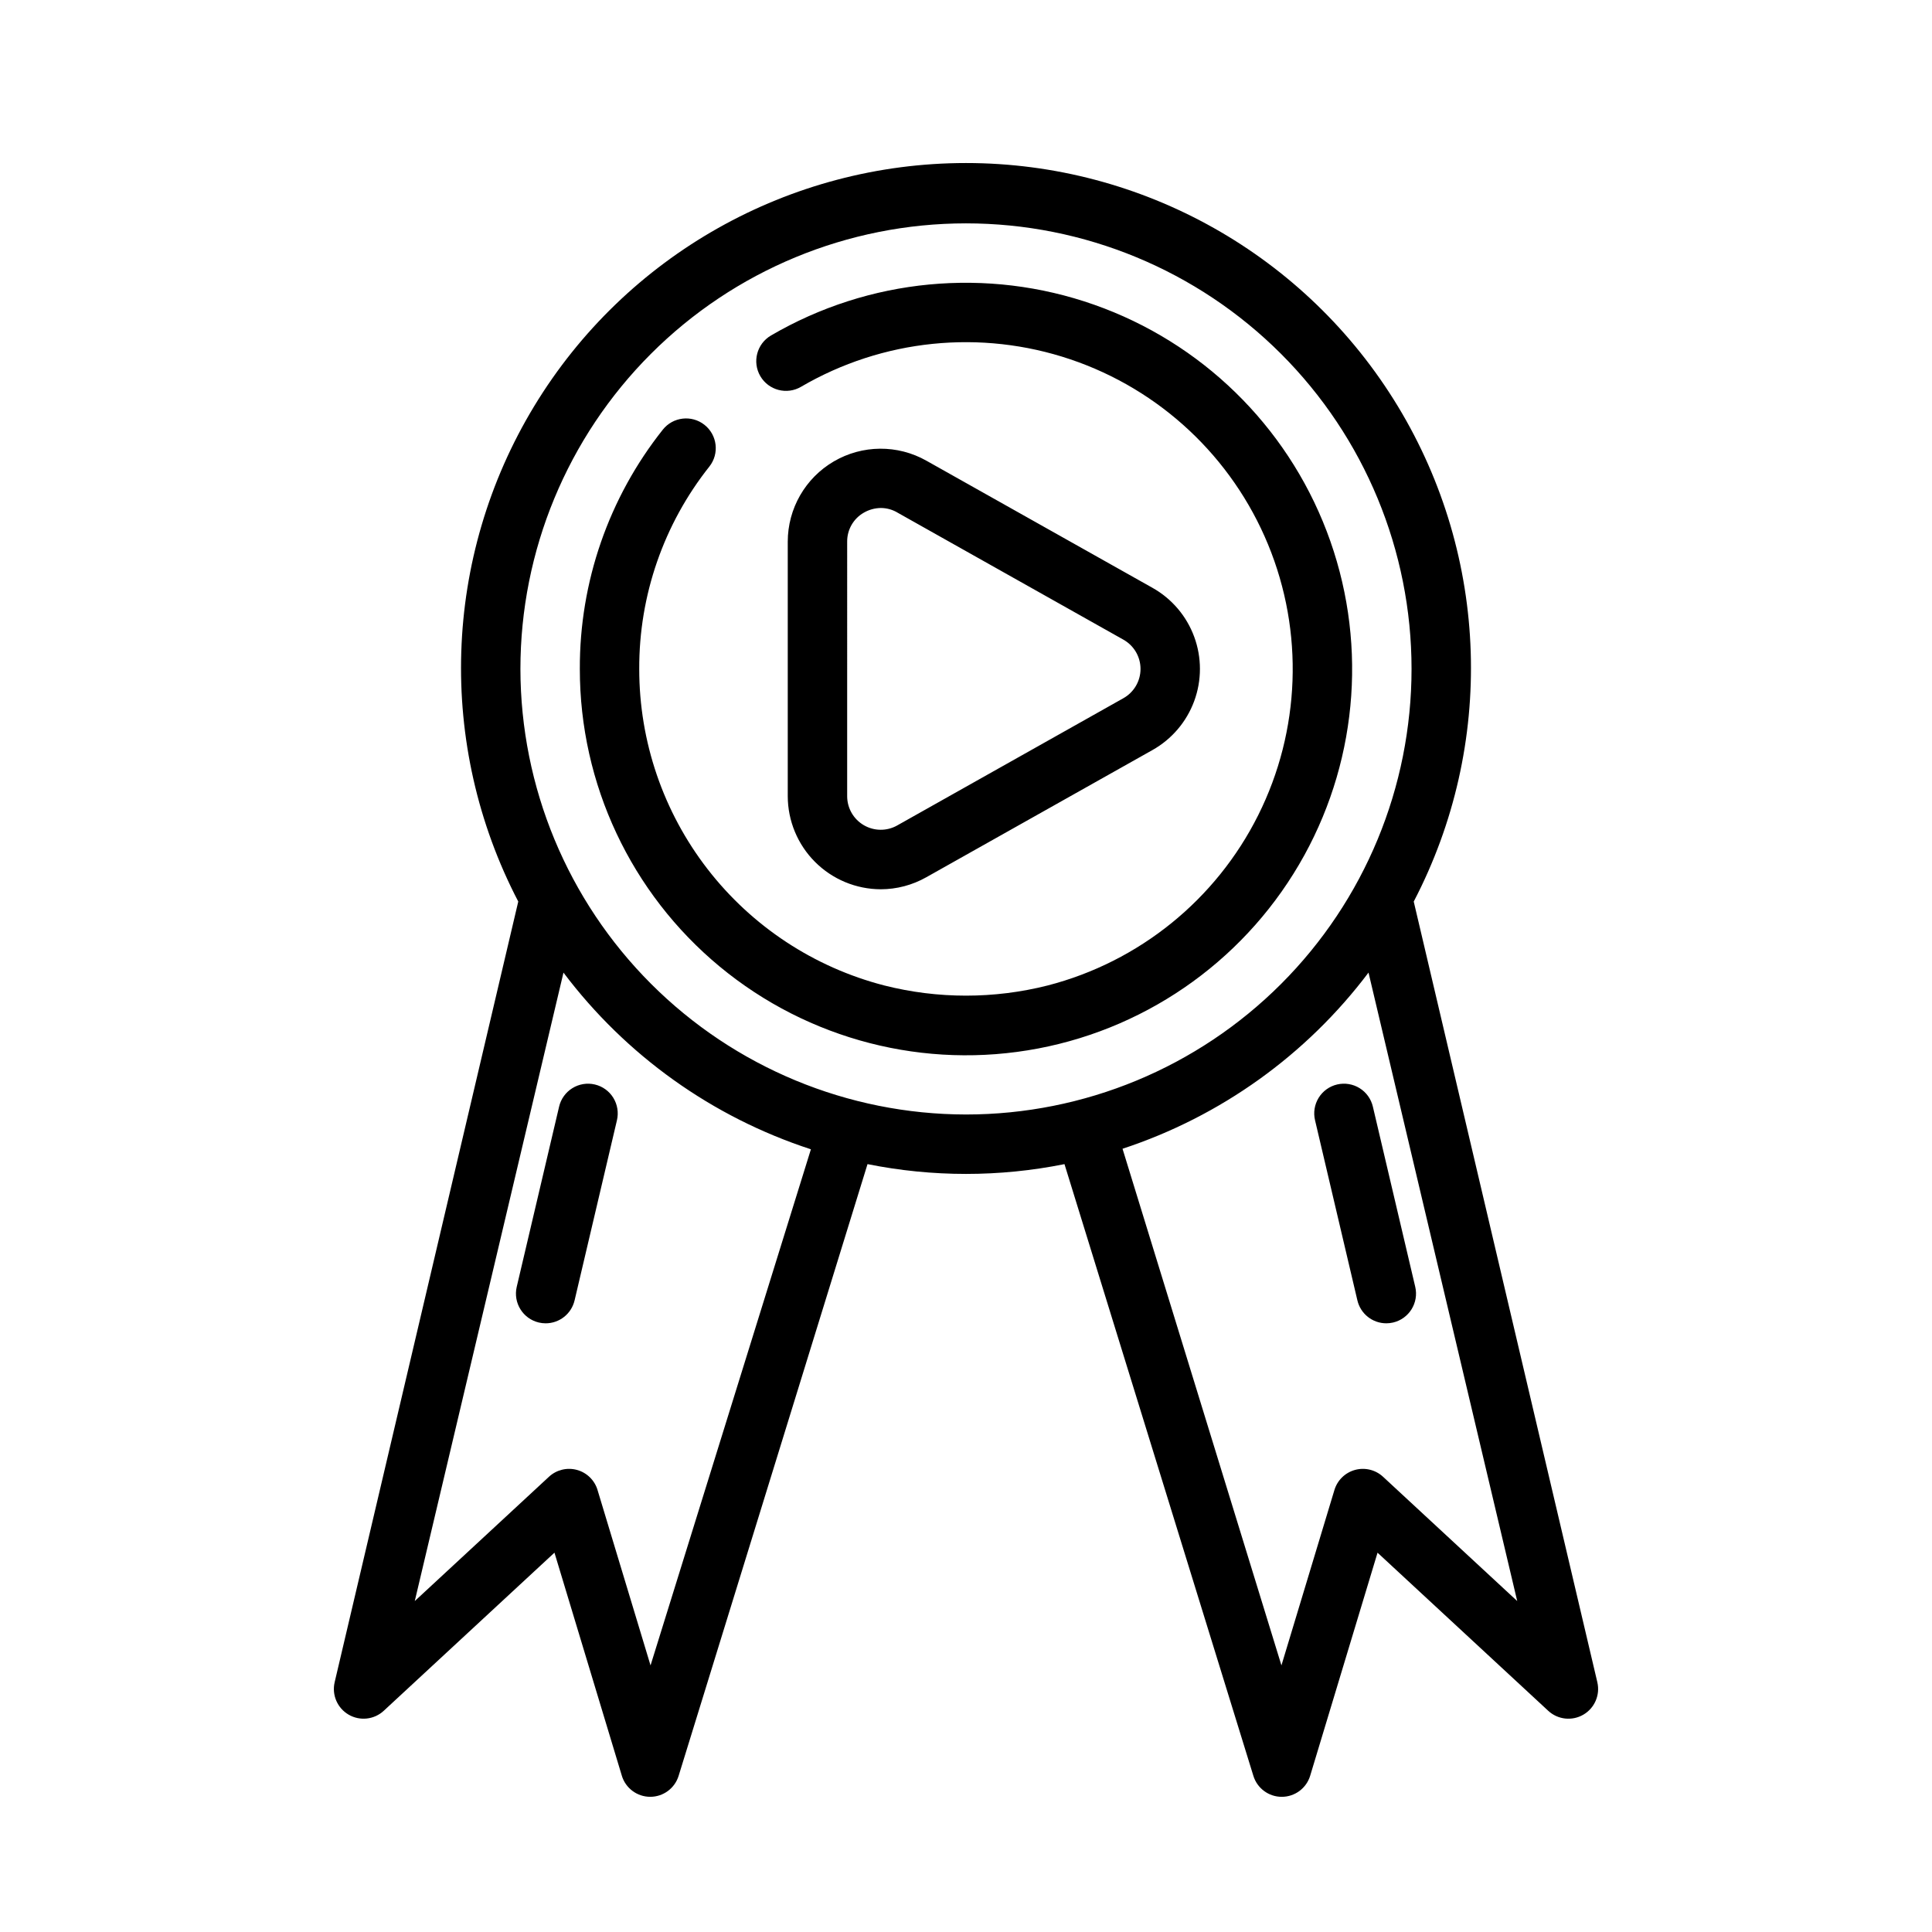
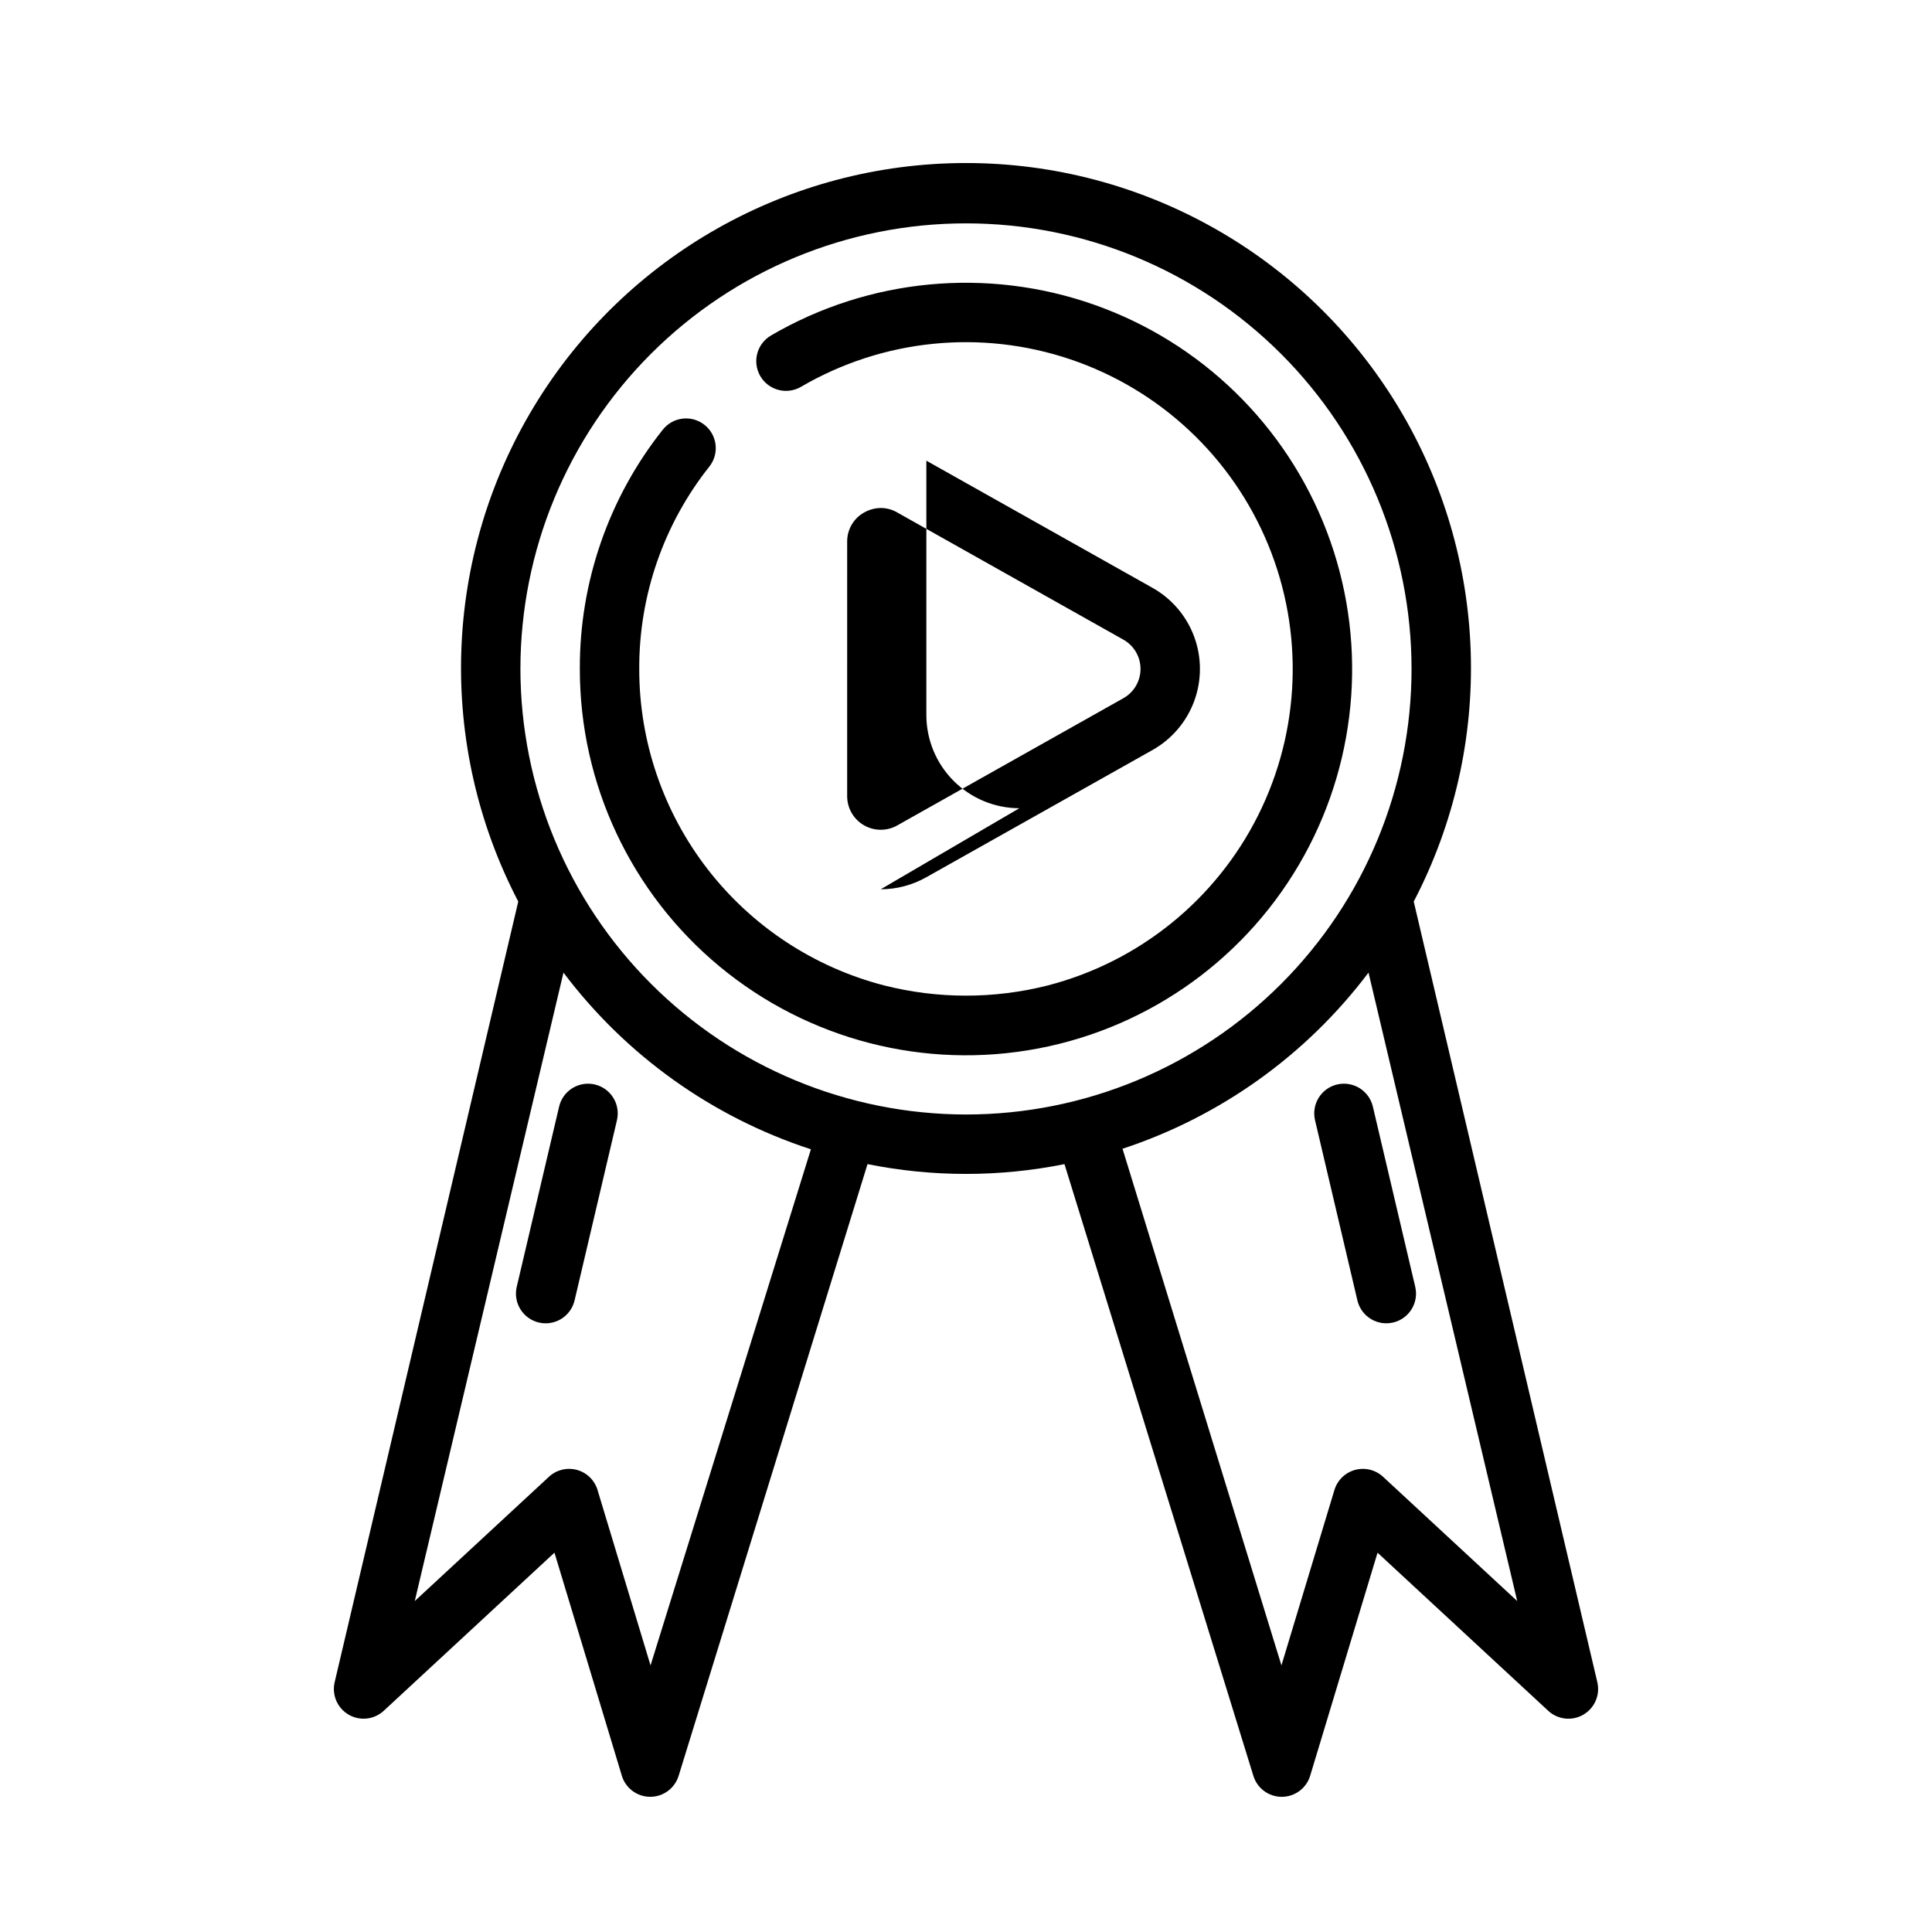
<svg xmlns="http://www.w3.org/2000/svg" fill="#000000" width="800px" height="800px" version="1.1" viewBox="144 144 512 512">
-   <path d="m567.31 589.8-48.656-206.88 0.004-0.004c21.633-41.484 20.035-91.254-4.223-131.27-24.258-40.008-67.648-64.441-114.43-64.441-46.789 0-90.18 24.434-114.44 64.441-24.254 40.012-25.855 89.781-4.219 131.27l-48.656 206.88v0.004c-0.793 3.371 0.711 6.859 3.703 8.602s6.773 1.324 9.312-1.031l45.234-41.898 17.852 59.102-0.004 0.004c1 3.312 4.051 5.586 7.512 5.594h0.023c3.453 0 6.5-2.25 7.519-5.551l50.062-162.12v0.004c17.227 3.461 34.969 3.461 52.195 0l50.062 162.12c1.016 3.301 4.066 5.551 7.516 5.551h0.023c3.465-0.008 6.512-2.281 7.512-5.594l17.852-59.102 45.234 41.898-0.004-0.004c2.539 2.356 6.32 2.773 9.312 1.031 2.992-1.742 4.496-5.231 3.703-8.602zm-250.91-4.449-14.047-46.488h0.004c-0.785-2.602-2.852-4.613-5.473-5.324-2.621-0.711-5.422-0.02-7.41 1.824l-35.555 32.934 39.41-166.55h-0.004c16.547 21.961 39.434 38.305 65.574 46.828zm-34.484-264.08c0-31.316 12.441-61.352 34.586-83.496 22.145-22.145 52.18-34.582 83.496-34.582s61.348 12.438 83.492 34.582c22.145 22.145 34.586 52.18 34.586 83.496s-12.441 61.352-34.586 83.496c-22.145 22.145-52.176 34.586-83.492 34.586-31.309-0.035-61.32-12.488-83.461-34.625-22.137-22.137-34.586-52.148-34.621-83.457zm228.61 214.09c-1.992-1.844-4.793-2.531-7.414-1.82-2.617 0.711-4.688 2.723-5.473 5.32l-14.043 46.484-42.113-136.91c25.98-8.555 48.727-24.844 65.188-46.688l39.41 166.55zm-203.03-94.473-11.223 47.73-0.004 0.004c-0.836 3.555-4.004 6.066-7.656 6.07-0.609 0-1.215-0.07-1.805-0.207-4.234-0.996-6.859-5.231-5.867-9.461l11.223-47.73v-0.004c0.473-2.039 1.734-3.805 3.512-4.91 1.777-1.105 3.922-1.461 5.961-0.98 2.035 0.477 3.801 1.746 4.898 3.527s1.445 3.926 0.961 5.961zm182.17-70.242-0.004 0.004c-14.699 26.727-40.559 45.504-70.523 51.207-29.965 5.707-60.914-2.254-84.41-21.707-23.492-19.453-37.086-48.375-37.066-78.879-0.086-23.008 7.66-45.363 21.969-63.383 2.691-3.414 7.641-4 11.055-1.309 3.414 2.695 4 7.644 1.309 11.055-12.109 15.25-18.664 34.168-18.59 53.637-0.012 19.207 6.359 37.867 18.113 53.055 11.758 15.188 28.227 26.031 46.824 30.832 14.211 3.598 29.098 3.598 43.312 0 24.25-6.269 44.598-22.734 55.793-45.141 11.199-22.402 12.148-48.559 2.606-71.719-9.543-23.16-28.645-41.055-52.375-49.066-23.734-8.016-49.77-5.363-71.398 7.273-3.754 2.199-8.582 0.938-10.781-2.816-2.199-3.754-0.938-8.578 2.816-10.777 25.969-15.168 57.293-18.152 85.66-8.156 28.363 9.992 50.902 31.953 61.625 60.051 10.727 28.098 8.555 59.488-5.938 85.844zm-112.26 9.02c4.238-0.004 8.402-1.105 12.09-3.195l59.941-33.711c5.106-2.875 9.02-7.473 11.043-12.969 2.023-5.5 2.023-11.539 0-17.035-2.023-5.5-5.938-10.098-11.043-12.969l-59.941-33.703c-7.629-4.301-16.965-4.227-24.527 0.195-7.559 4.418-12.203 12.52-12.203 21.277v67.434c0.012 6.535 2.609 12.801 7.227 17.426 4.617 4.625 10.879 7.231 17.414 7.25zm-8.895-92.109c-0.031-3.172 1.652-6.113 4.402-7.688 1.379-0.801 2.941-1.23 4.535-1.246 1.523 0.008 3.012 0.414 4.328 1.176v0.008l59.941 33.711c2.801 1.574 4.535 4.539 4.535 7.754s-1.734 6.18-4.535 7.758l-59.941 33.719c-2.754 1.555-6.129 1.527-8.859-0.07-2.734-1.598-4.41-4.523-4.406-7.688zm139.32 149.73 11.223 47.734c0.992 4.231-1.633 8.465-5.863 9.461-0.594 0.137-1.199 0.207-1.809 0.207-3.652-0.004-6.82-2.516-7.656-6.07l-11.223-47.734c-0.488-2.035-0.141-4.18 0.957-5.961 1.102-1.781 2.863-3.051 4.902-3.527 2.035-0.477 4.18-0.125 5.957 0.98 1.777 1.105 3.039 2.871 3.512 4.91z" />
+   <path d="m567.31 589.8-48.656-206.88 0.004-0.004c21.633-41.484 20.035-91.254-4.223-131.27-24.258-40.008-67.648-64.441-114.43-64.441-46.789 0-90.18 24.434-114.44 64.441-24.254 40.012-25.855 89.781-4.219 131.27l-48.656 206.88v0.004c-0.793 3.371 0.711 6.859 3.703 8.602s6.773 1.324 9.312-1.031l45.234-41.898 17.852 59.102-0.004 0.004c1 3.312 4.051 5.586 7.512 5.594h0.023c3.453 0 6.5-2.25 7.519-5.551l50.062-162.12v0.004c17.227 3.461 34.969 3.461 52.195 0l50.062 162.12c1.016 3.301 4.066 5.551 7.516 5.551h0.023c3.465-0.008 6.512-2.281 7.512-5.594l17.852-59.102 45.234 41.898-0.004-0.004c2.539 2.356 6.32 2.773 9.312 1.031 2.992-1.742 4.496-5.231 3.703-8.602zm-250.91-4.449-14.047-46.488h0.004c-0.785-2.602-2.852-4.613-5.473-5.324-2.621-0.711-5.422-0.02-7.41 1.824l-35.555 32.934 39.41-166.55h-0.004c16.547 21.961 39.434 38.305 65.574 46.828zm-34.484-264.08c0-31.316 12.441-61.352 34.586-83.496 22.145-22.145 52.18-34.582 83.496-34.582s61.348 12.438 83.492 34.582c22.145 22.145 34.586 52.18 34.586 83.496s-12.441 61.352-34.586 83.496c-22.145 22.145-52.176 34.586-83.492 34.586-31.309-0.035-61.32-12.488-83.461-34.625-22.137-22.137-34.586-52.148-34.621-83.457zm228.61 214.09c-1.992-1.844-4.793-2.531-7.414-1.82-2.617 0.711-4.688 2.723-5.473 5.32l-14.043 46.484-42.113-136.91c25.98-8.555 48.727-24.844 65.188-46.688l39.41 166.55zm-203.03-94.473-11.223 47.73-0.004 0.004c-0.836 3.555-4.004 6.066-7.656 6.07-0.609 0-1.215-0.07-1.805-0.207-4.234-0.996-6.859-5.231-5.867-9.461l11.223-47.73v-0.004c0.473-2.039 1.734-3.805 3.512-4.91 1.777-1.105 3.922-1.461 5.961-0.98 2.035 0.477 3.801 1.746 4.898 3.527s1.445 3.926 0.961 5.961zm182.17-70.242-0.004 0.004c-14.699 26.727-40.559 45.504-70.523 51.207-29.965 5.707-60.914-2.254-84.41-21.707-23.492-19.453-37.086-48.375-37.066-78.879-0.086-23.008 7.66-45.363 21.969-63.383 2.691-3.414 7.641-4 11.055-1.309 3.414 2.695 4 7.644 1.309 11.055-12.109 15.25-18.664 34.168-18.59 53.637-0.012 19.207 6.359 37.867 18.113 53.055 11.758 15.188 28.227 26.031 46.824 30.832 14.211 3.598 29.098 3.598 43.312 0 24.25-6.269 44.598-22.734 55.793-45.141 11.199-22.402 12.148-48.559 2.606-71.719-9.543-23.16-28.645-41.055-52.375-49.066-23.734-8.016-49.77-5.363-71.398 7.273-3.754 2.199-8.582 0.938-10.781-2.816-2.199-3.754-0.938-8.578 2.816-10.777 25.969-15.168 57.293-18.152 85.66-8.156 28.363 9.992 50.902 31.953 61.625 60.051 10.727 28.098 8.555 59.488-5.938 85.844zm-112.26 9.02c4.238-0.004 8.402-1.105 12.09-3.195l59.941-33.711c5.106-2.875 9.02-7.473 11.043-12.969 2.023-5.5 2.023-11.539 0-17.035-2.023-5.5-5.938-10.098-11.043-12.969l-59.941-33.703v67.434c0.012 6.535 2.609 12.801 7.227 17.426 4.617 4.625 10.879 7.231 17.414 7.25zm-8.895-92.109c-0.031-3.172 1.652-6.113 4.402-7.688 1.379-0.801 2.941-1.23 4.535-1.246 1.523 0.008 3.012 0.414 4.328 1.176v0.008l59.941 33.711c2.801 1.574 4.535 4.539 4.535 7.754s-1.734 6.18-4.535 7.758l-59.941 33.719c-2.754 1.555-6.129 1.527-8.859-0.07-2.734-1.598-4.41-4.523-4.406-7.688zm139.32 149.73 11.223 47.734c0.992 4.231-1.633 8.465-5.863 9.461-0.594 0.137-1.199 0.207-1.809 0.207-3.652-0.004-6.82-2.516-7.656-6.07l-11.223-47.734c-0.488-2.035-0.141-4.18 0.957-5.961 1.102-1.781 2.863-3.051 4.902-3.527 2.035-0.477 4.18-0.125 5.957 0.98 1.777 1.105 3.039 2.871 3.512 4.91z" />
</svg>